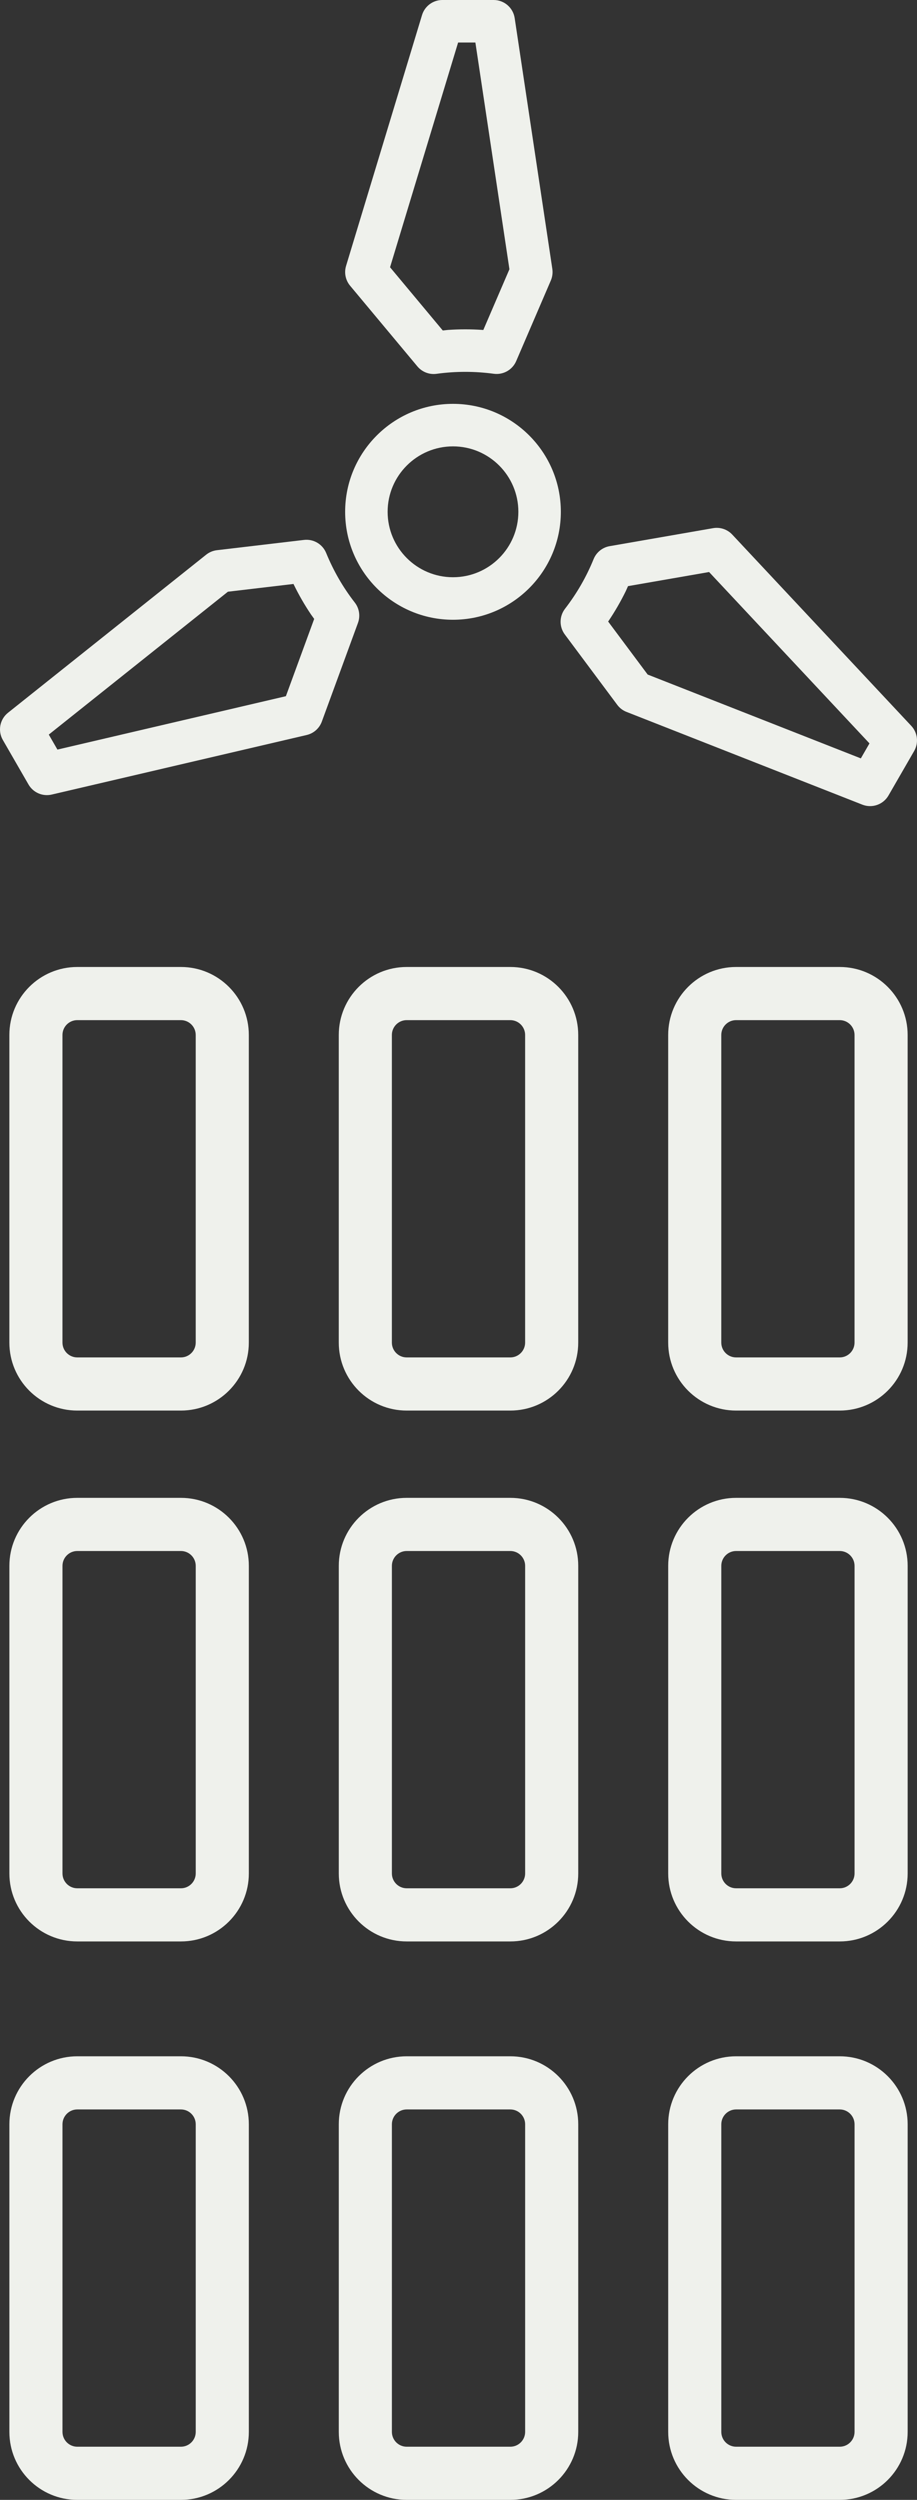
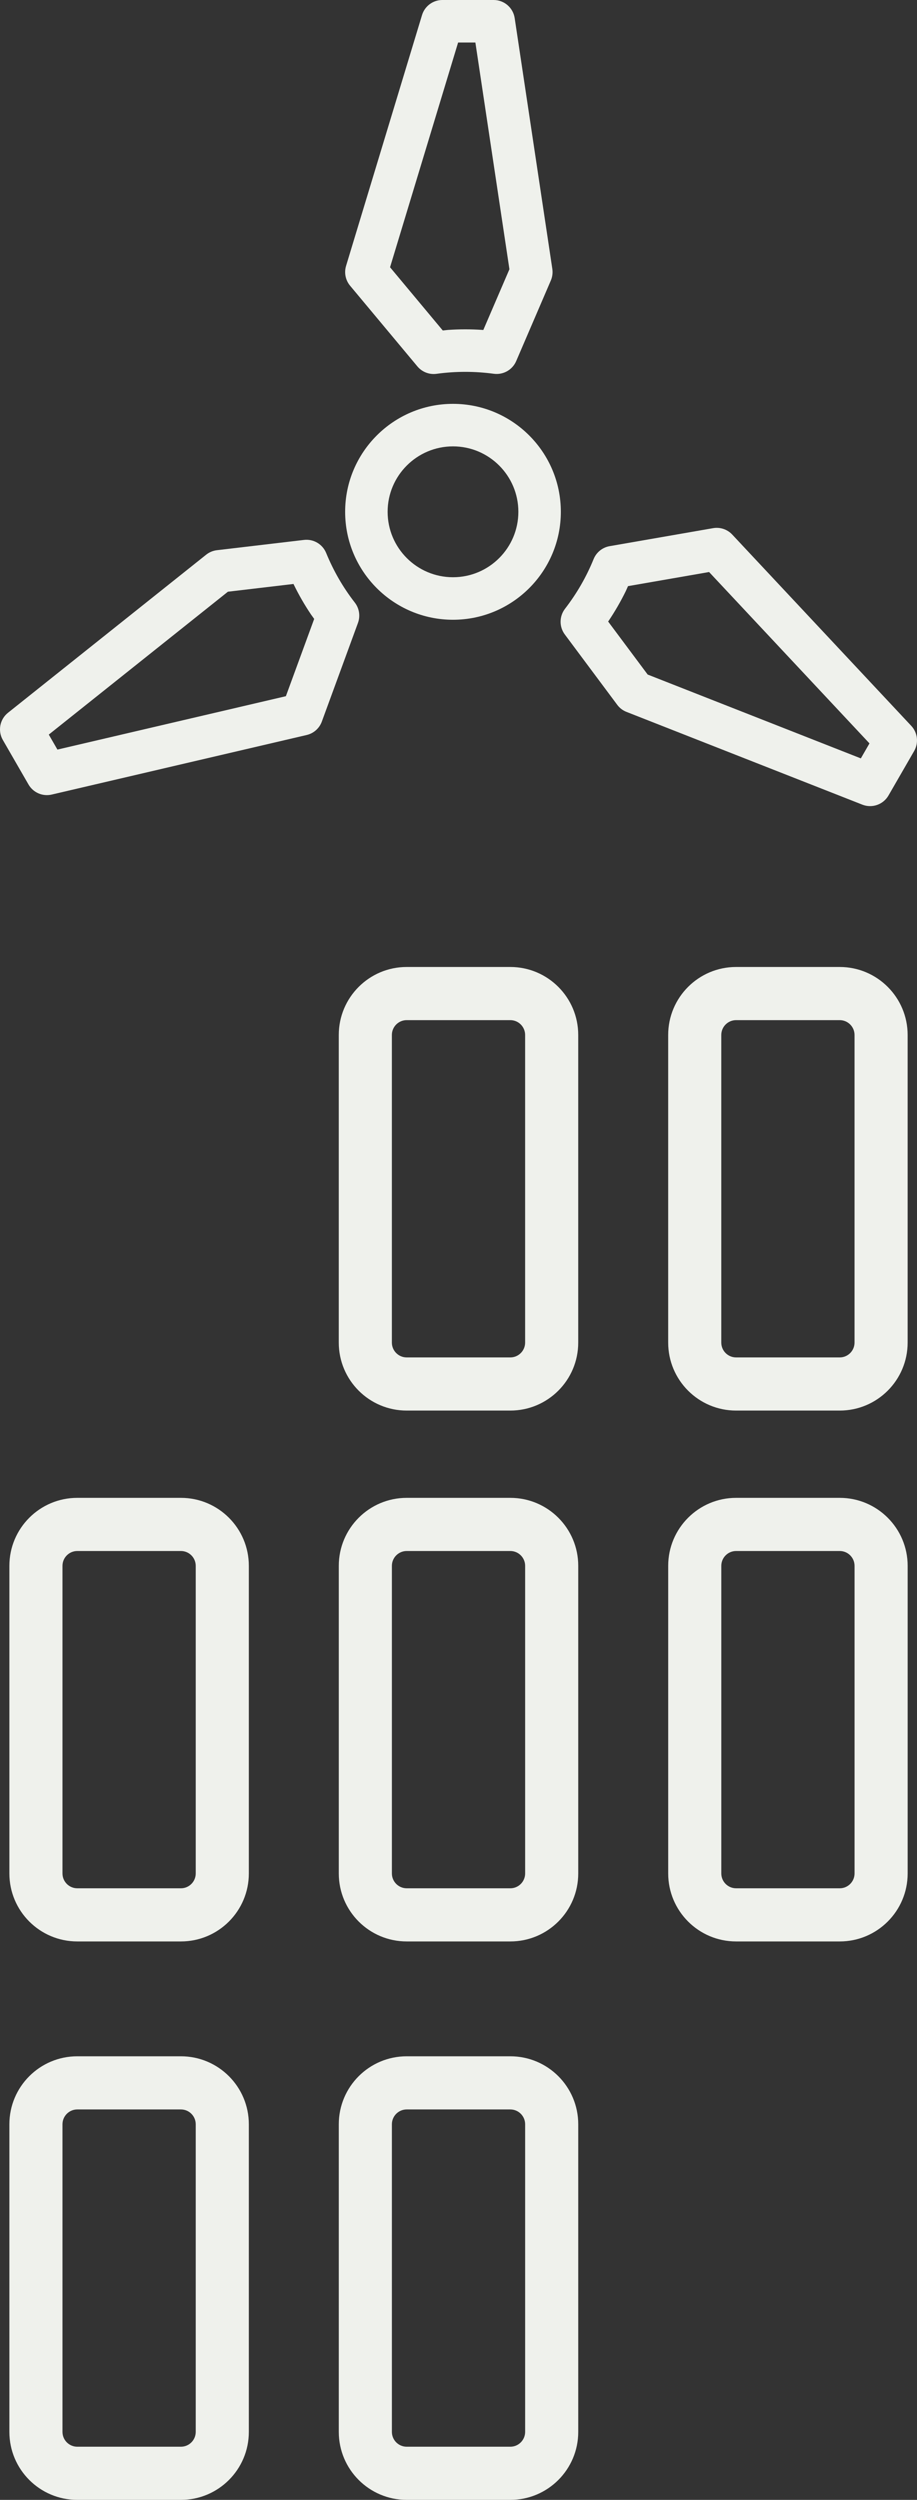
<svg xmlns="http://www.w3.org/2000/svg" fill="none" fill-rule="evenodd" stroke="black" stroke-width="0.501" stroke-linejoin="bevel" stroke-miterlimit="10" font-family="Times New Roman" font-size="16" style="font-variant-ligatures:none" width="51.806pt" height="141.092pt" viewBox="768.281 -560.54 51.806 141.092">
  <rect x="768.281" y="-560.54" width="51.806" height="141.092" fill="#333333" stroke="none" />
  <defs>	</defs>
  <g id="Layer 1" transform="scale(1 -1)">
    <path d="M 787.78,531.654 C 787.78,535.016 790.51,537.747 793.873,537.747 C 797.236,537.747 799.966,535.016 799.966,531.654 C 799.966,528.291 797.236,525.561 793.873,525.561 C 790.51,525.561 787.78,528.291 787.78,531.654 Z M 797.566,531.654 C 797.566,533.691 795.911,535.347 793.873,535.347 C 791.835,535.347 790.18,533.691 790.18,531.654 C 790.18,529.616 791.835,527.961 793.873,527.961 C 795.911,527.961 797.566,529.616 797.566,531.654 Z" fill="#eff1ec" stroke-width="0.5" stroke="none" fill-rule="evenodd" marker-start="none" marker-end="none" />
-     <path d="M 768.81,484.765 L 768.81,502.127 C 768.81,504.245 770.528,505.964 772.647,505.964 L 778.501,505.964 C 780.619,505.964 782.338,504.245 782.338,502.127 L 782.338,484.765 C 782.338,482.646 780.619,480.928 778.501,480.928 L 772.647,480.928 C 770.528,480.928 768.81,482.646 768.81,484.765 Z M 779.338,484.765 L 779.338,502.127 C 779.338,502.588 778.962,502.964 778.501,502.964 L 772.647,502.964 C 772.185,502.964 771.81,502.588 771.81,502.127 L 771.81,484.765 C 771.81,484.303 772.185,483.928 772.647,483.928 L 778.501,483.928 C 778.962,483.928 779.338,484.303 779.338,484.765 Z" fill="#eff1ec" stroke-width="0.5" stroke="none" fill-rule="evenodd" marker-start="none" marker-end="none" />
    <path d="M 787.42,484.765 L 787.42,502.127 C 787.42,504.245 789.138,505.964 791.257,505.964 L 797.111,505.964 C 799.229,505.964 800.948,504.245 800.948,502.127 L 800.948,484.765 C 800.948,482.646 799.229,480.928 797.111,480.928 L 791.257,480.928 C 789.138,480.928 787.42,482.646 787.42,484.765 Z M 797.948,484.765 L 797.948,502.127 C 797.948,502.588 797.572,502.964 797.111,502.964 L 791.257,502.964 C 790.795,502.964 790.42,502.588 790.42,502.127 L 790.42,484.765 C 790.42,484.303 790.795,483.928 791.257,483.928 L 797.111,483.928 C 797.572,483.928 797.948,484.303 797.948,484.765 Z" fill="#eff1ec" stroke-width="0.5" stroke="none" fill-rule="evenodd" marker-start="none" marker-end="none" />
    <path d="M 806.03,484.765 L 806.03,502.127 C 806.03,504.245 807.748,505.964 809.867,505.964 L 815.721,505.964 C 817.839,505.964 819.558,504.245 819.558,502.127 L 819.558,484.765 C 819.558,482.646 817.839,480.928 815.721,480.928 L 809.867,480.928 C 807.748,480.928 806.03,482.646 806.03,484.765 Z M 816.558,484.765 L 816.558,502.127 C 816.558,502.588 816.182,502.964 815.721,502.964 L 809.867,502.964 C 809.405,502.964 809.03,502.588 809.03,502.127 L 809.03,484.765 C 809.03,484.303 809.405,483.928 809.867,483.928 L 815.721,483.928 C 816.182,483.928 816.558,484.303 816.558,484.765 Z" fill="#eff1ec" stroke-width="0.5" stroke="none" fill-rule="evenodd" marker-start="none" marker-end="none" />
    <path d="M 768.811,454.803 L 768.811,472.165 C 768.811,474.283 770.529,476.002 772.648,476.002 L 778.502,476.002 C 780.62,476.002 782.339,474.283 782.339,472.165 L 782.339,454.803 C 782.339,452.684 780.62,450.966 778.502,450.966 L 772.648,450.966 C 770.529,450.966 768.811,452.684 768.811,454.803 Z M 779.339,454.803 L 779.339,472.165 C 779.339,472.626 778.963,473.002 778.502,473.002 L 772.648,473.002 C 772.186,473.002 771.811,472.626 771.811,472.165 L 771.811,454.803 C 771.811,454.341 772.186,453.966 772.648,453.966 L 778.502,453.966 C 778.963,453.966 779.339,454.341 779.339,454.803 Z" fill="#eff1ec" stroke-width="0.5" stroke="none" fill-rule="evenodd" marker-start="none" marker-end="none" />
    <path d="M 787.421,454.803 L 787.421,472.165 C 787.421,474.283 789.139,476.002 791.258,476.002 L 797.112,476.002 C 799.23,476.002 800.949,474.283 800.949,472.165 L 800.949,454.803 C 800.949,452.684 799.23,450.966 797.112,450.966 L 791.258,450.966 C 789.139,450.966 787.421,452.684 787.421,454.803 Z M 797.949,454.803 L 797.949,472.165 C 797.949,472.626 797.573,473.002 797.112,473.002 L 791.258,473.002 C 790.796,473.002 790.421,472.626 790.421,472.165 L 790.421,454.803 C 790.421,454.341 790.796,453.966 791.258,453.966 L 797.112,453.966 C 797.573,453.966 797.949,454.341 797.949,454.803 Z" fill="#eff1ec" stroke-width="0.5" stroke="none" fill-rule="evenodd" marker-start="none" marker-end="none" />
    <path d="M 806.031,454.803 L 806.031,472.165 C 806.031,474.283 807.749,476.002 809.868,476.002 L 815.722,476.002 C 817.84,476.002 819.559,474.283 819.559,472.165 L 819.559,454.803 C 819.559,452.684 817.84,450.966 815.722,450.966 L 809.868,450.966 C 807.749,450.966 806.031,452.684 806.031,454.803 Z M 816.559,454.803 L 816.559,472.165 C 816.559,472.626 816.183,473.002 815.722,473.002 L 809.868,473.002 C 809.406,473.002 809.031,472.626 809.031,472.165 L 809.031,454.803 C 809.031,454.341 809.406,453.966 809.868,453.966 L 815.722,453.966 C 816.183,453.966 816.559,454.341 816.559,454.803 Z" fill="#eff1ec" stroke-width="0.5" stroke="none" fill-rule="evenodd" marker-start="none" marker-end="none" />
    <path d="M 768.811,423.285 L 768.811,440.647 C 768.811,442.765 770.529,444.484 772.648,444.484 L 778.502,444.484 C 780.62,444.484 782.339,442.765 782.339,440.647 L 782.339,423.285 C 782.339,421.166 780.62,419.448 778.502,419.448 L 772.648,419.448 C 770.529,419.448 768.811,421.166 768.811,423.285 Z M 779.339,423.285 L 779.339,440.647 C 779.339,441.108 778.963,441.484 778.502,441.484 L 772.648,441.484 C 772.186,441.484 771.811,441.108 771.811,440.647 L 771.811,423.285 C 771.811,422.823 772.186,422.448 772.648,422.448 L 778.502,422.448 C 778.963,422.448 779.339,422.823 779.339,423.285 Z" fill="#eff1ec" stroke-width="0.5" stroke="none" fill-rule="evenodd" marker-start="none" marker-end="none" />
    <path d="M 787.421,423.285 L 787.421,440.647 C 787.421,442.765 789.139,444.484 791.258,444.484 L 797.112,444.484 C 799.23,444.484 800.949,442.765 800.949,440.647 L 800.949,423.285 C 800.949,421.166 799.23,419.448 797.112,419.448 L 791.258,419.448 C 789.139,419.448 787.421,421.166 787.421,423.285 Z M 797.949,423.285 L 797.949,440.647 C 797.949,441.108 797.573,441.484 797.112,441.484 L 791.258,441.484 C 790.796,441.484 790.421,441.108 790.421,440.647 L 790.421,423.285 C 790.421,422.823 790.796,422.448 791.258,422.448 L 797.112,422.448 C 797.573,422.448 797.949,422.823 797.949,423.285 Z" fill="#eff1ec" stroke-width="0.5" stroke="none" fill-rule="evenodd" marker-start="none" marker-end="none" />
-     <path d="M 806.031,423.285 L 806.031,440.647 C 806.031,442.765 807.749,444.484 809.868,444.484 L 815.722,444.484 C 817.84,444.484 819.559,442.765 819.559,440.647 L 819.559,423.285 C 819.559,421.166 817.84,419.448 815.722,419.448 L 809.868,419.448 C 807.749,419.448 806.031,421.166 806.031,423.285 Z M 816.559,423.285 L 816.559,440.647 C 816.559,441.108 816.183,441.484 815.722,441.484 L 809.868,441.484 C 809.406,441.484 809.031,441.108 809.031,440.647 L 809.031,423.285 C 809.031,422.823 809.406,422.448 809.868,422.448 L 815.722,422.448 C 816.183,422.448 816.559,422.823 816.559,423.285 Z" fill="#eff1ec" stroke-width="0.5" stroke="none" fill-rule="evenodd" marker-start="none" marker-end="none" />
    <path d="M 796.181,539.444 C 795.1,539.589 794.023,539.59 792.946,539.442 C 792.536,539.385 792.126,539.544 791.861,539.861 L 788.059,544.415 C 787.8,544.726 787.715,545.146 787.832,545.533 L 792.123,559.688 C 792.276,560.193 792.743,560.54 793.272,560.54 L 796.172,560.54 C 796.765,560.54 797.27,560.105 797.358,559.518 L 799.485,545.363 C 799.518,545.142 799.489,544.916 799.401,544.71 L 797.443,540.159 C 797.23,539.665 796.714,539.373 796.181,539.444 Z M 793.295,541.888 L 793.59,541.919 C 794.237,541.963 794.884,541.963 795.531,541.92 L 795.585,541.914 L 797.061,545.344 L 795.138,558.14 L 794.162,558.14 L 790.317,545.456 L 793.295,541.888 Z" fill="#eff1ec" stroke-width="0.5" stroke="none" fill-rule="evenodd" marker-start="none" marker-end="none" />
    <path d="M 769.891,516.264 L 768.442,518.775 C 768.145,519.289 768.269,519.943 768.734,520.313 L 779.929,529.234 C 780.104,529.373 780.314,529.461 780.536,529.487 L 785.456,530.067 C 785.991,530.13 786.502,529.829 786.707,529.331 C 787.121,528.322 787.658,527.389 788.325,526.532 C 788.579,526.206 788.647,525.771 788.504,525.382 L 786.462,519.812 C 786.323,519.433 786.002,519.149 785.608,519.057 L 771.203,515.695 C 770.688,515.575 770.155,515.806 769.891,516.264 Z M 771.525,518.234 L 784.432,521.247 L 786.031,525.609 L 785.857,525.85 C 785.494,526.388 785.171,526.948 784.886,527.53 L 784.863,527.581 L 781.157,527.144 L 771.037,519.08 L 771.525,518.234 Z" fill="#eff1ec" stroke-width="0.5" stroke="none" fill-rule="evenodd" marker-start="none" marker-end="none" />
    <path d="M 816.998,515.126 L 803.675,520.361 C 803.466,520.442 803.285,520.581 803.152,520.76 L 800.19,524.731 C 799.868,525.162 799.873,525.755 800.201,526.181 C 800.868,527.045 801.407,527.977 801.817,528.985 C 801.973,529.368 802.315,529.644 802.723,529.715 L 808.568,530.731 C 808.966,530.8 809.373,530.664 809.649,530.369 L 819.762,519.574 C 820.124,519.188 820.19,518.611 819.926,518.153 L 818.476,515.642 C 818.179,515.128 817.55,514.909 816.998,515.126 Z M 816.914,517.737 L 817.402,518.583 L 808.341,528.255 L 803.761,527.459 L 803.64,527.188 C 803.355,526.605 803.031,526.044 802.67,525.506 L 802.638,525.461 L 804.871,522.469 L 816.914,517.737 Z" fill="#eff1ec" stroke-width="0.5" stroke="none" fill-rule="evenodd" marker-start="none" marker-end="none" />
  </g>
</svg>